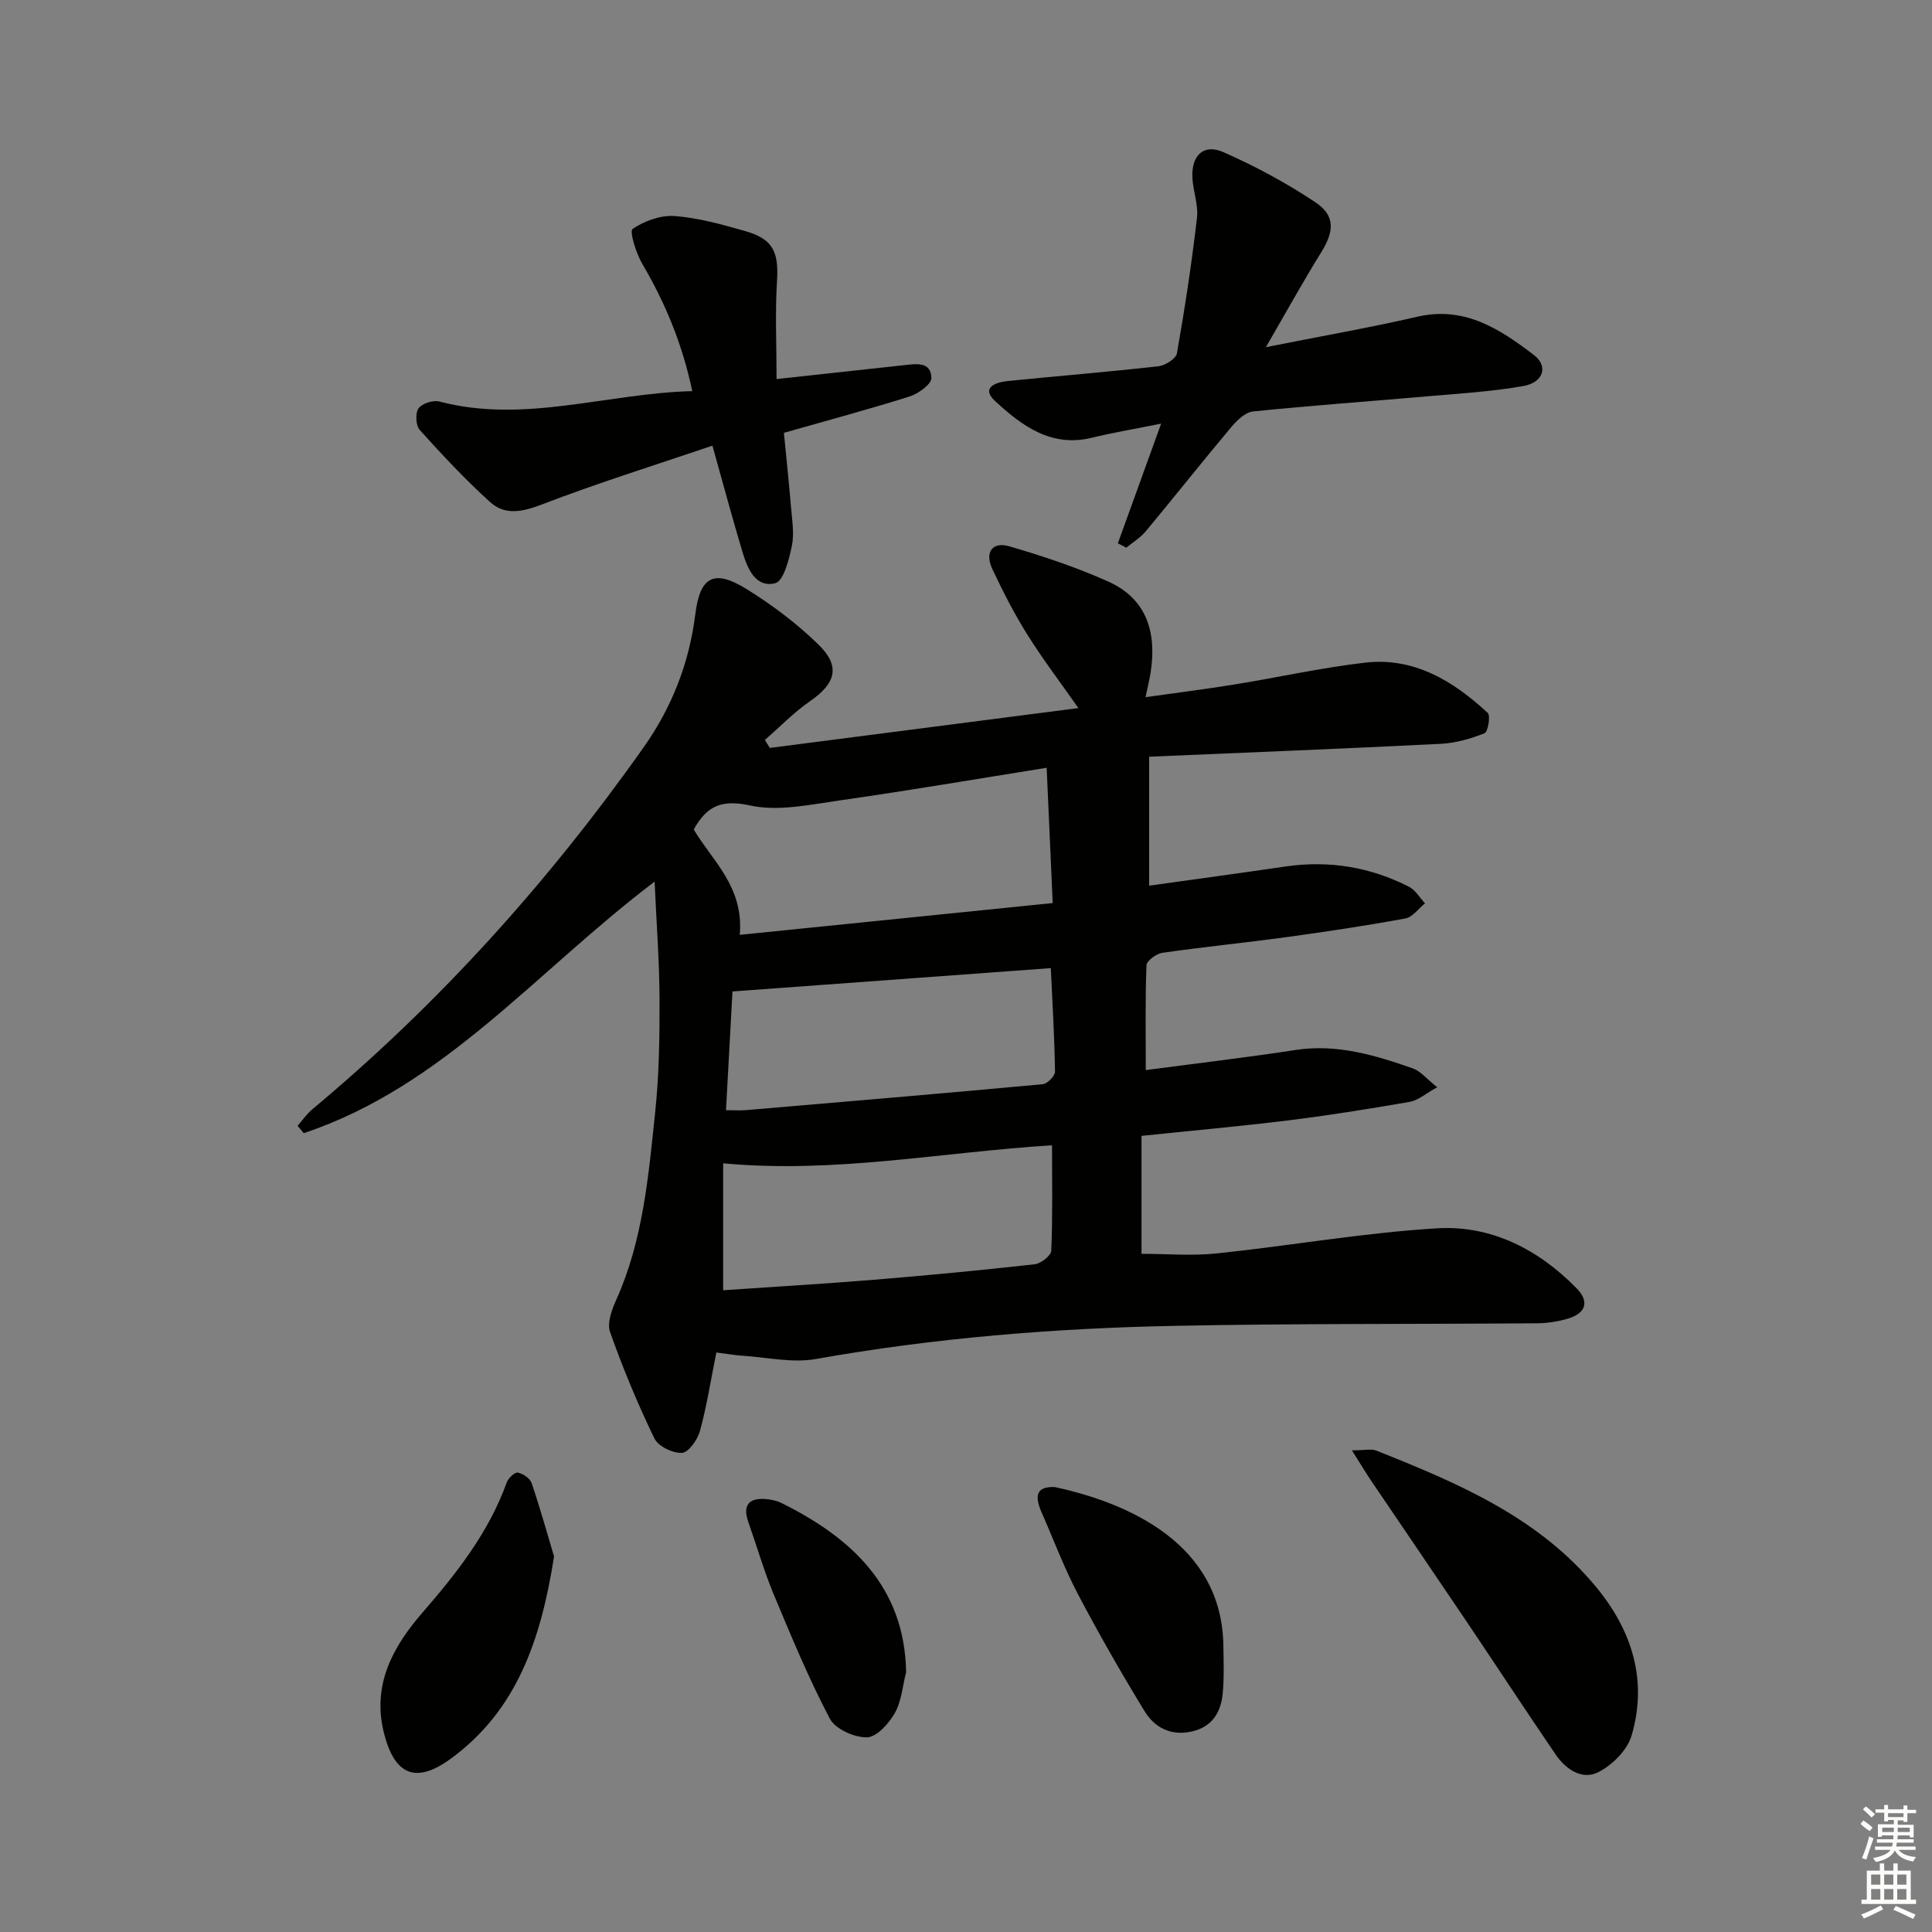
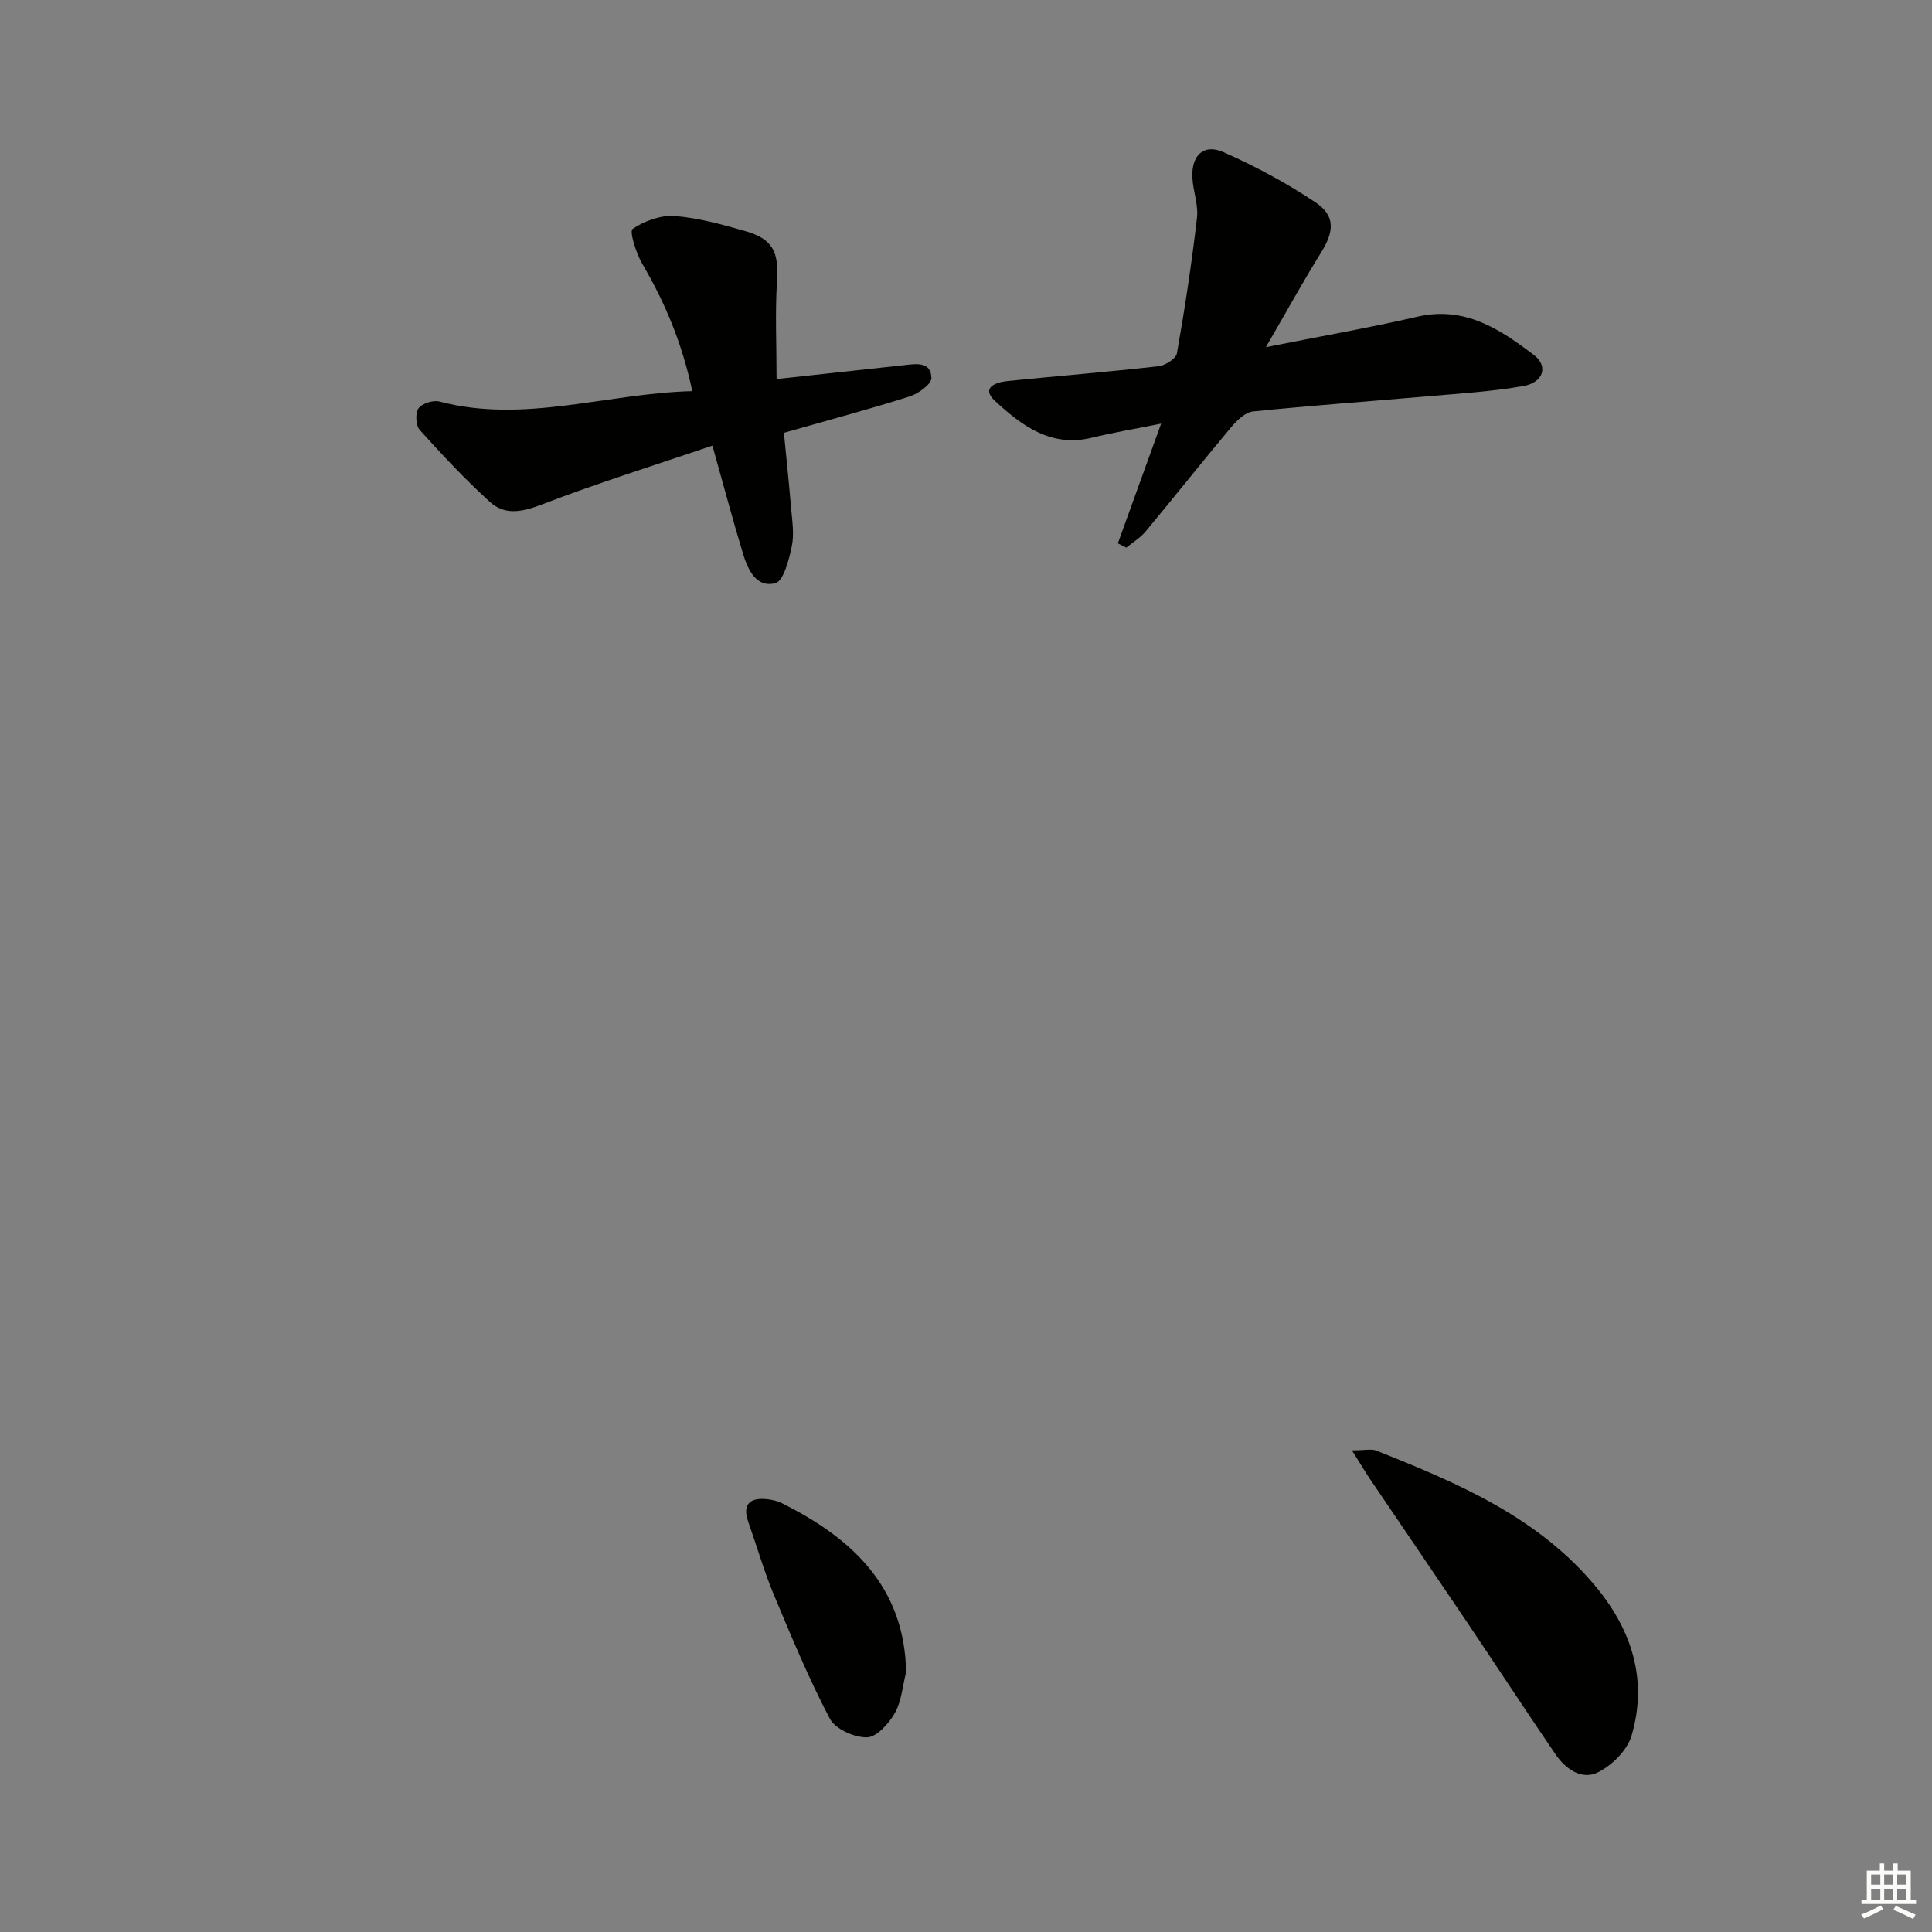
<svg xmlns="http://www.w3.org/2000/svg" enable-background="new 0 0 400 400" viewBox="0 0 400 400">
  <rect x="0" y="0" width="400" height="400" fill="#808080" stroke="none" />
  <g fill="#010100">
-     <path d="m148.31 280.02c-1.18 5.88-1.99 11.14-3.39 16.24-.5 1.82-2.36 4.47-3.73 4.54-1.9.11-4.92-1.36-5.71-3-3.46-7.15-6.52-14.52-9.17-22.01-.66-1.86.36-4.63 1.28-6.68 5.56-12.37 6.67-25.67 8.06-38.86.81-7.76.93-15.62.9-23.43-.03-7.77-.63-15.55-1.02-24.29-24.46 18.51-43.64 42.42-72.65 52.08-.42-.51-.85-1.01-1.27-1.52 1.01-1.15 1.89-2.46 3.06-3.43 26.24-21.89 48.9-47.06 68.59-74.94 5.84-8.26 9.44-17.45 10.7-27.58.97-7.79 3.86-9.35 10.58-5.2 5.34 3.3 10.47 7.17 14.95 11.55 4.59 4.48 3.51 8.02-1.75 11.66-3.37 2.33-6.27 5.34-9.38 8.05.34.55.68 1.1 1.02 1.65 21.1-2.72 42.19-5.45 63.89-8.25-3.87-5.52-7.46-10.23-10.58-15.23-2.72-4.35-5.08-8.96-7.26-13.61-1.55-3.3-.07-5.7 3.54-4.65 6.96 2.03 13.91 4.34 20.52 7.31 7.97 3.59 10.01 10.57 8.74 18.77-.22 1.45-.59 2.89-1.06 5.15 6.39-.9 12.4-1.65 18.38-2.62 9.01-1.46 17.96-3.46 27.02-4.52 10.18-1.19 18.31 3.78 25.45 10.4.62.58.05 3.92-.67 4.21-2.85 1.14-5.97 2.03-9.03 2.19-19.9 1-39.82 1.79-60.4 2.67v26.7c9.3-1.3 18.77-2.59 28.23-3.97 9-1.31 17.55.09 25.61 4.22 1.32.68 2.19 2.25 3.27 3.41-1.35 1.08-2.57 2.86-4.07 3.13-8.16 1.5-16.38 2.74-24.6 3.86-8.56 1.17-17.16 2.02-25.71 3.25-1.24.18-3.24 1.64-3.28 2.57-.28 6.94-.15 13.9-.15 21.71 10.67-1.41 20.85-2.6 30.98-4.16 8.57-1.32 16.47 1.07 24.32 3.81 1.57.55 2.79 2.11 5.04 3.9-2.41 1.33-3.94 2.72-5.66 3.02-8.32 1.45-16.68 2.79-25.06 3.83-10.04 1.24-20.13 2.14-30.5 3.22v24.42c5.16 0 10.45.46 15.65-.09 15.19-1.59 30.29-4.27 45.51-5.19 11.21-.68 21.01 4.34 28.92 12.42 2.74 2.8 1.86 5.18-1.78 6.27-2.04.61-4.23.95-6.36.97-25 .2-50 .03-74.98.53-24.94.49-49.77 2.49-74.39 6.87-4.9.87-10.18-.37-15.29-.69-1.65-.12-3.26-.41-5.31-.66zm4.85-86.47c21.94-2.23 43.15-4.38 64.79-6.58-.42-9.48-.82-18.35-1.25-28.01-14.72 2.35-28.76 4.75-42.87 6.76-6.16.88-12.72 2.32-18.56 1.04-5.93-1.29-8.96.14-11.64 4.98 3.86 6.5 10.4 11.86 9.53 21.81zm64.65 43.57c-22.91 1.42-44.98 5.89-68.09 3.73v26.28c10.41-.71 20.84-1.32 31.24-2.17 11.09-.91 22.17-1.97 33.23-3.2 1.29-.14 3.41-1.78 3.46-2.79.31-7.11.16-14.25.16-21.85zm-.25-36.68c-22.14 1.62-43.71 3.2-65.91 4.83-.4 7.32-.86 15.7-1.34 24.58 1.58 0 2.87.09 4.14-.01 20.49-1.74 40.98-3.47 61.46-5.37.95-.09 2.54-1.72 2.52-2.61-.11-7.09-.53-14.17-.87-21.42z" />
    <path d="m240.4 87.71c-5.34 1.08-9.88 1.83-14.34 2.92-8.47 2.07-14.53-2.52-20.04-7.6-3-2.77.13-3.89 2.59-4.14 10.41-1.05 20.84-1.89 31.23-3.06 1.41-.16 3.63-1.56 3.83-2.67 1.64-9.3 3.06-18.65 4.15-28.04.32-2.71-.82-5.56-.95-8.36-.22-4.61 2.35-7.06 6.43-5.26 6.6 2.92 13.05 6.38 19.05 10.39 4.17 2.79 3.87 6.05 1.18 10.37-3.74 6.02-7.17 12.25-11.44 19.62 11.38-2.27 21.44-4.02 31.37-6.31 9.8-2.26 17.11 2.58 24.14 7.95 3.01 2.3 1.94 5.67-2.18 6.4-6.51 1.15-13.15 1.55-19.75 2.12-12.08 1.06-24.18 1.91-36.25 3.15-1.62.17-3.34 1.86-4.52 3.26-5.98 7.13-11.76 14.43-17.71 21.58-1.1 1.32-2.66 2.25-4.01 3.36-.58-.3-1.16-.6-1.74-.9 2.88-7.96 5.76-15.91 8.96-24.78z" />
    <path d="m143.33 80.98c-2.08-9.84-5.62-18.3-10.36-26.37-1.28-2.19-2.69-6.74-2-7.21 2.44-1.66 5.83-2.89 8.73-2.67 4.9.37 9.78 1.75 14.55 3.1 5.82 1.65 7 4.34 6.62 10.37-.41 6.58-.09 13.21-.09 20.28 8.95-.97 17.64-1.91 26.34-2.87 2.53-.28 5.61-.82 5.72 2.64.04 1.26-2.69 3.26-4.5 3.83-8.51 2.69-17.14 4.99-26.04 7.53.51 5.31 1.06 10.39 1.48 15.49.22 2.65.69 5.42.16 7.95-.58 2.8-1.71 7.25-3.42 7.69-4.09 1.03-5.75-3.01-6.78-6.4-2.1-6.96-3.97-14-6.24-22.07-12.05 4.09-23.86 7.77-35.38 12.2-4.02 1.54-7.58 2.26-10.66-.53-5.14-4.66-9.9-9.75-14.55-14.91-.83-.92-.96-3.47-.27-4.47.71-1.02 3.02-1.77 4.32-1.43 17.59 4.63 34.57-1.7 52.37-2.15z" />
    <path d="m279.9 300.28c2.69 0 4.02-.36 5.05.05 16.88 6.72 33.61 13.78 45.59 28.34 7.39 8.99 10.61 19.29 7.26 30.67-.88 3-3.98 6.09-6.87 7.56-3.43 1.75-6.8-.64-8.9-3.72-6.26-9.18-12.34-18.48-18.55-27.7-6.49-9.64-13.06-19.24-19.57-28.87-1.09-1.61-2.09-3.29-4.01-6.33z" />
-     <path d="m114.71 322.24c-2.73 17.43-7.78 31.89-21.3 41.82-7.3 5.37-11.71 3.48-13.91-5.22-2.53-10.01 1.84-17.9 7.96-24.96 7.11-8.2 13.73-16.6 17.46-26.96.32-.89 1.66-2.15 2.29-2.03 1.08.21 2.53 1.19 2.86 2.17 1.83 5.42 3.37 10.93 4.64 15.18z" />
-     <path d="m218.32 307.87c15.23 3.27 34.71 11.71 34.97 32.93.04 3.28.17 6.58-.14 9.83-.38 3.91-2.19 6.91-6.42 7.86-4.33.97-7.7-.82-9.78-4.24-4.84-7.94-9.48-16.02-13.8-24.25-2.85-5.43-5.01-11.22-7.48-16.84-1.66-3.78-.86-5.39 2.65-5.29z" />
    <path d="m187.6 346.2c-.73 2.85-.94 5.99-2.33 8.46-1.24 2.19-3.78 5.01-5.79 5.04-2.61.04-6.55-1.72-7.68-3.88-4.37-8.32-7.99-17.05-11.62-25.74-2.03-4.87-3.49-9.99-5.25-14.97-1.18-3.34.01-5.03 3.55-4.75 1.14.09 2.35.33 3.36.84 14.28 7.11 25.46 17.15 25.76 35z" />
  </g>
-   <path d="m385.2 377.6.6-.7c.6.4 1.3.9 1.9 1.5l-.6.7c-.8-.5-1.4-1-1.9-1.5zm.3 7.1c.6-1.4 1.1-2.9 1.5-4.5.3.1.6.3.9.4-.5 1.4-1 2.9-1.5 4.4zm.2-10.1.6-.6c.7.5 1.3 1.1 1.9 1.6l-.7.7c-.6-.6-1.2-1.2-1.8-1.7zm8.4-.8h.8v.9h1.8v.7h-1.8v1.8h-.8v-.3h-1.2v.9h3.3v2.6h-.8v-.4h-2.5c0 .3 0 .6-.1.8h3.4v.7h-3.5c0 .3-.1.6-.1.8h4v.7h-3.5c.7.9 1.9 1.3 3.6 1.5-.2.2-.4.5-.6.9-1.9-.3-3.2-1.1-3.8-2.3-.5 1.1-1.8 2-3.9 2.4-.2-.3-.4-.5-.6-.8 1.9-.4 3.1-.9 3.6-1.7h-3.2v-.7h3.5c.1-.2.1-.5.2-.8h-3.3v-.7h3.4c0-.2 0-.5 0-.8h-2.4v.3h-.8v-2.6h3.3v-.9h-1.2v.3h-.8v-1.8h-1.8v-.7h1.8v-.9h.8v.9h3.2zm-4.4 5.5h2.4c0-.3 0-.6 0-.9h-2.4zm1.2-3.1h3.2v-.8h-3.2zm4.4 2.2h-2.4v.9h2.5v-.9z" fill="#fbfcfa" />
  <path d="m389.2 385.8h.9v1.5h1.9v-1.5h.9v1.5h2.7v6h1.1v.9h-11.3v-.9h1.1v-6h2.7zm.2 8.7.5.8c-1.2.6-2.5 1.3-4 1.9-.2-.3-.3-.6-.6-.8 1.6-.6 3-1.3 4.1-1.9zm-2-4.3h1.9v-2.1h-1.9zm0 3.1h1.9v-2.2h-1.9zm2.7-3.1h1.9v-2.1h-1.9zm0 3.1h1.9v-2.2h-1.9zm2.4 1.3c1.4.6 2.7 1.2 4.1 1.8l-.5.9c-1.5-.7-2.8-1.4-4.1-1.9zm2.2-6.5h-1.9v2.1h1.9zm-1.9 5.2h1.9v-2.2h-1.9z" fill="#fbfcfa" />
</svg>